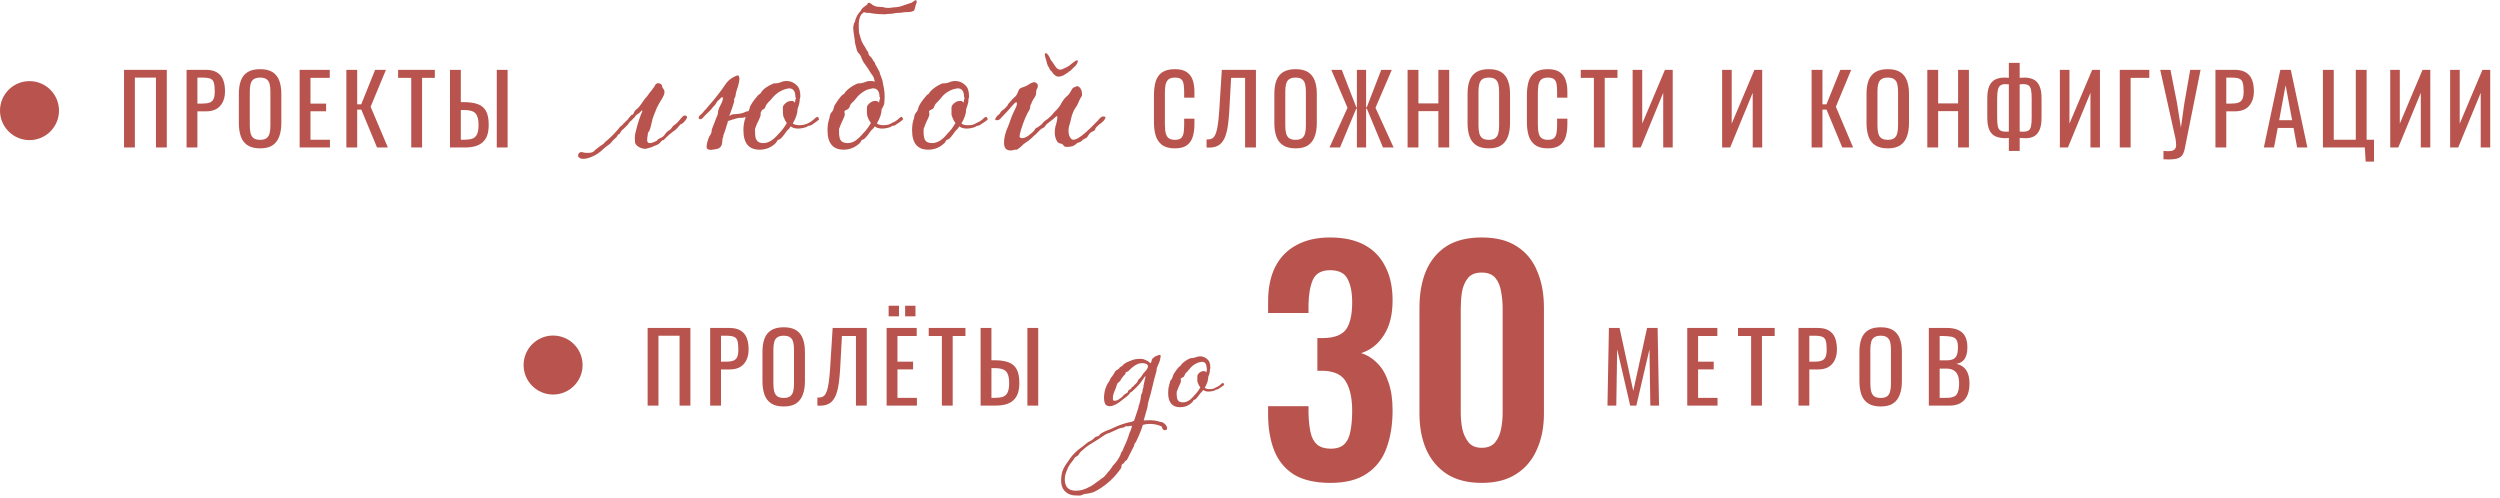
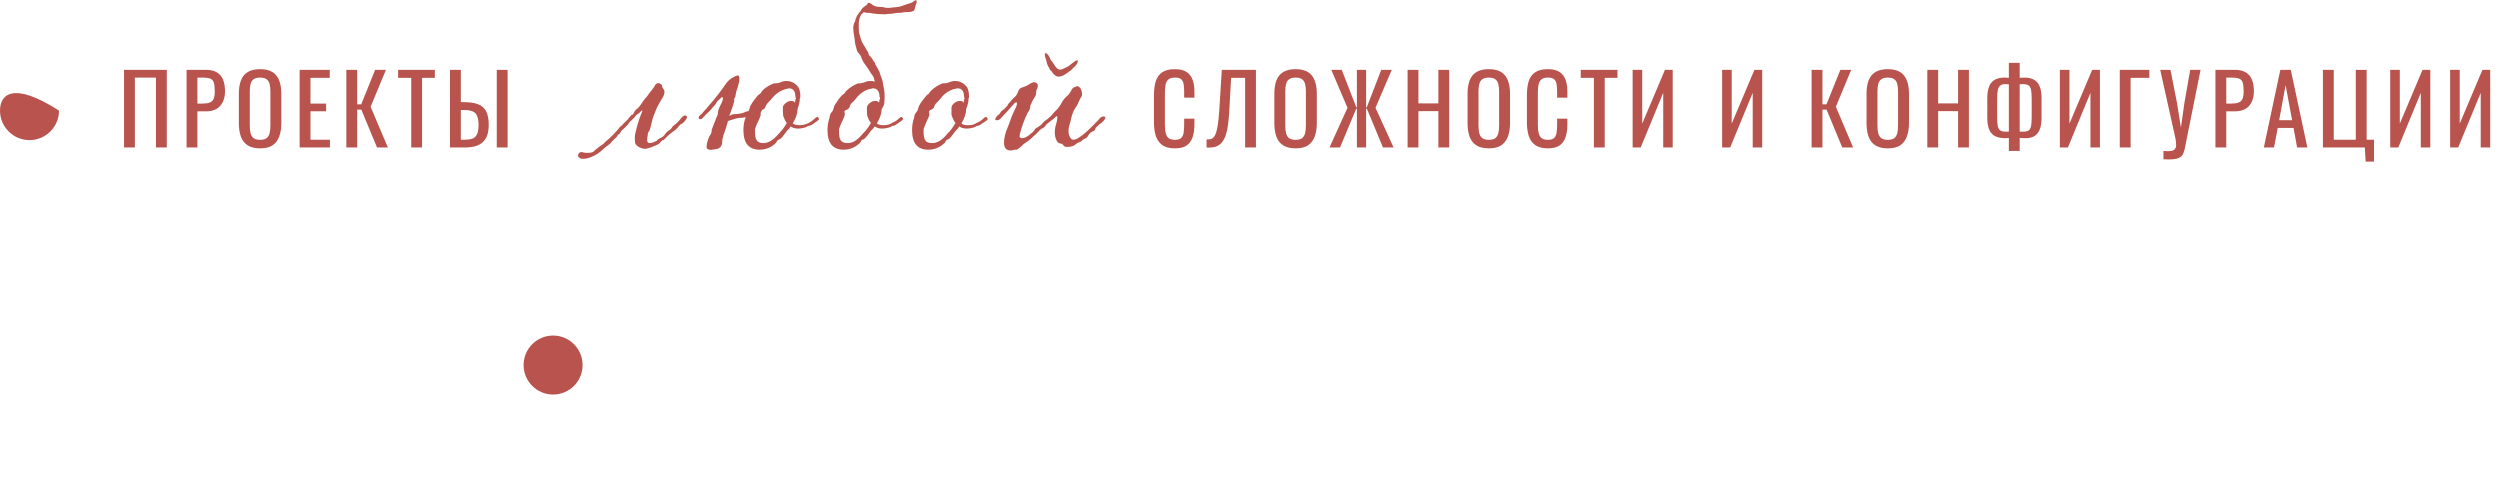
<svg xmlns="http://www.w3.org/2000/svg" width="678" height="135" viewBox="0 0 678 135" fill="none">
-   <path d="M435.947 110L436.337 88.94H439.223L442.941 106.022L446.685 88.94H449.545L449.935 110H447.569L447.335 94.712L443.773 110H442.109L438.573 94.712L438.339 110H435.947ZM457.583 110V88.94H465.747V91.124H460.521V98.092H464.759V100.172H460.521V107.894H465.799V110H457.583ZM474.905 110V91.124H471.343V88.94H481.301V91.124H477.843V110H474.905ZM487.752 110V88.94H492.978C494.243 88.94 495.248 89.174 495.994 89.642C496.756 90.093 497.311 90.751 497.658 91.618C498.004 92.485 498.178 93.533 498.178 94.764C498.178 95.873 497.978 96.835 497.58 97.65C497.198 98.465 496.626 99.097 495.864 99.548C495.101 99.981 494.148 100.198 493.004 100.198H490.69V110H487.752ZM490.69 98.092H492.042C492.891 98.092 493.558 97.997 494.044 97.806C494.529 97.615 494.876 97.286 495.084 96.818C495.292 96.333 495.396 95.657 495.396 94.79C495.396 93.785 495.318 93.013 495.162 92.476C495.023 91.939 494.72 91.566 494.252 91.358C493.784 91.15 493.056 91.046 492.068 91.046H490.69V98.092ZM510.046 110.234C508.624 110.234 507.489 109.957 506.64 109.402C505.79 108.847 505.184 108.059 504.82 107.036C504.456 105.996 504.274 104.783 504.274 103.396V95.414C504.274 94.027 504.456 92.84 504.82 91.852C505.201 90.847 505.808 90.084 506.64 89.564C507.489 89.027 508.624 88.758 510.046 88.758C511.467 88.758 512.594 89.027 513.426 89.564C514.258 90.101 514.856 90.864 515.22 91.852C515.601 92.84 515.792 94.027 515.792 95.414V103.422C515.792 104.791 515.601 105.987 515.22 107.01C514.856 108.033 514.258 108.83 513.426 109.402C512.594 109.957 511.467 110.234 510.046 110.234ZM510.046 107.92C510.826 107.92 511.415 107.764 511.814 107.452C512.212 107.123 512.481 106.672 512.62 106.1C512.758 105.511 512.828 104.826 512.828 104.046V94.816C512.828 94.036 512.758 93.369 512.62 92.814C512.481 92.242 512.212 91.809 511.814 91.514C511.415 91.202 510.826 91.046 510.046 91.046C509.266 91.046 508.668 91.202 508.252 91.514C507.853 91.809 507.584 92.242 507.446 92.814C507.307 93.369 507.238 94.036 507.238 94.816V104.046C507.238 104.826 507.307 105.511 507.446 106.1C507.584 106.672 507.853 107.123 508.252 107.452C508.668 107.764 509.266 107.92 510.046 107.92ZM523.099 110V88.94H527.935C528.889 88.94 529.712 89.044 530.405 89.252C531.116 89.46 531.705 89.781 532.173 90.214C532.641 90.647 532.988 91.202 533.213 91.878C533.439 92.537 533.551 93.317 533.551 94.218C533.551 95.085 533.439 95.839 533.213 96.48C533.005 97.104 532.676 97.598 532.225 97.962C531.792 98.326 531.229 98.56 530.535 98.664C531.385 98.855 532.069 99.184 532.589 99.652C533.109 100.103 533.491 100.692 533.733 101.42C533.993 102.131 534.123 102.989 534.123 103.994C534.123 104.895 534.019 105.719 533.811 106.464C533.603 107.209 533.274 107.842 532.823 108.362C532.39 108.882 531.827 109.289 531.133 109.584C530.457 109.861 529.651 110 528.715 110H523.099ZM526.037 107.894H528.013C529.331 107.894 530.206 107.591 530.639 106.984C531.09 106.36 531.315 105.363 531.315 103.994C531.315 103.11 531.194 102.373 530.951 101.784C530.726 101.177 530.353 100.727 529.833 100.432C529.331 100.12 528.646 99.964 527.779 99.964H526.037V107.894ZM526.037 97.728H527.779C528.611 97.728 529.261 97.615 529.729 97.39C530.197 97.147 530.527 96.766 530.717 96.246C530.908 95.726 531.003 95.05 531.003 94.218C531.003 93.247 530.856 92.545 530.561 92.112C530.267 91.679 529.807 91.41 529.183 91.306C528.559 91.185 527.745 91.124 526.739 91.124H526.037V97.728Z" fill="#B8544D" />
-   <path d="M175.638 110V88.94H187.234V110H184.296V91.046H178.576V110H175.638ZM192.597 110V88.94H197.823C199.088 88.94 200.094 89.174 200.839 89.642C201.602 90.093 202.156 90.751 202.503 91.618C202.85 92.485 203.023 93.533 203.023 94.764C203.023 95.873 202.824 96.835 202.425 97.65C202.044 98.465 201.472 99.097 200.709 99.548C199.946 99.981 198.993 100.198 197.849 100.198H195.535V110H192.597ZM195.535 98.092H196.887C197.736 98.092 198.404 97.997 198.889 97.806C199.374 97.615 199.721 97.286 199.929 96.818C200.137 96.333 200.241 95.657 200.241 94.79C200.241 93.785 200.163 93.013 200.007 92.476C199.868 91.939 199.565 91.566 199.097 91.358C198.629 91.15 197.901 91.046 196.913 91.046H195.535V98.092ZM212.551 110.234C211.13 110.234 209.994 109.957 209.145 109.402C208.296 108.847 207.689 108.059 207.325 107.036C206.961 105.996 206.779 104.783 206.779 103.396V95.414C206.779 94.027 206.961 92.84 207.325 91.852C207.706 90.847 208.313 90.084 209.145 89.564C209.994 89.027 211.13 88.758 212.551 88.758C213.972 88.758 215.099 89.027 215.931 89.564C216.763 90.101 217.361 90.864 217.725 91.852C218.106 92.84 218.297 94.027 218.297 95.414V103.422C218.297 104.791 218.106 105.987 217.725 107.01C217.361 108.033 216.763 108.83 215.931 109.402C215.099 109.957 213.972 110.234 212.551 110.234ZM212.551 107.92C213.331 107.92 213.92 107.764 214.319 107.452C214.718 107.123 214.986 106.672 215.125 106.1C215.264 105.511 215.333 104.826 215.333 104.046V94.816C215.333 94.036 215.264 93.369 215.125 92.814C214.986 92.242 214.718 91.809 214.319 91.514C213.92 91.202 213.331 91.046 212.551 91.046C211.771 91.046 211.173 91.202 210.757 91.514C210.358 91.809 210.09 92.242 209.951 92.814C209.812 93.369 209.743 94.036 209.743 94.816V104.046C209.743 104.826 209.812 105.511 209.951 106.1C210.09 106.672 210.358 107.123 210.757 107.452C211.173 107.764 211.771 107.92 212.551 107.92ZM221.679 110V107.816C222.06 107.833 222.407 107.807 222.719 107.738C223.048 107.669 223.334 107.504 223.577 107.244C223.837 106.984 224.062 106.577 224.253 106.022C224.443 105.467 224.608 104.713 224.747 103.76C224.885 102.807 225.007 101.602 225.111 100.146L225.813 88.94H235.069V110H232.131V91.124H228.335L227.841 100.146C227.754 101.498 227.641 102.72 227.503 103.812C227.364 104.887 227.156 105.831 226.879 106.646C226.619 107.443 226.263 108.111 225.813 108.648C225.379 109.168 224.825 109.541 224.149 109.766C223.473 109.991 222.649 110.069 221.679 110ZM240.452 110V88.94H248.616V91.124H243.39V98.092H247.628V100.172H243.39V107.894H248.668V110H240.452ZM245.47 85.794V82.908H248.278V85.794H245.47ZM240.998 85.794V82.908H243.806V85.794H240.998ZM255.434 110V91.124H251.872V88.94H261.83V91.124H258.372V110H255.434ZM265.94 110V88.94H268.878V97.702H269.71C271.236 97.702 272.492 97.884 273.48 98.248C274.468 98.595 275.205 99.21 275.69 100.094C276.193 100.978 276.444 102.226 276.444 103.838C276.444 104.93 276.314 105.866 276.054 106.646C275.794 107.409 275.387 108.041 274.832 108.544C274.295 109.047 273.61 109.419 272.778 109.662C271.964 109.887 270.984 110 269.84 110H265.94ZM268.878 107.894H269.84C270.724 107.894 271.444 107.799 271.998 107.608C272.57 107.4 272.995 107.001 273.272 106.412C273.55 105.823 273.688 104.956 273.688 103.812C273.688 102.373 273.411 101.351 272.856 100.744C272.302 100.137 271.279 99.834 269.788 99.834H268.878V107.894ZM278.628 110V88.94H281.566V110H278.628ZM302.29 108.68C302.797 108.68 303.25 108.493 303.65 108.12C303.81 108.013 303.97 107.907 304.13 107.8C304.29 107.693 304.437 107.547 304.57 107.36C304.784 107.067 305.05 106.853 305.37 106.72C305.717 106.56 305.89 106.387 305.89 106.2C305.917 105.987 306.077 105.8 306.37 105.64C306.584 105.56 306.744 105.44 306.85 105.28C306.85 105.253 306.85 105.227 306.85 105.2C306.877 105.147 306.904 105.093 306.93 105.04C306.984 104.96 307.037 104.92 307.09 104.92C307.17 104.92 307.237 104.893 307.29 104.84C307.477 104.6 307.69 104.373 307.93 104.16C308.357 103.787 308.584 103.467 308.61 103.2C308.637 103.093 308.677 103.013 308.73 102.96C308.81 102.88 308.904 102.8 309.01 102.72C309.33 102.4 309.597 102.053 309.81 101.68C310.05 101.307 310.304 100.987 310.57 100.72C311.024 100.267 311.277 99.813 311.33 99.36C311.33 99.04 311.157 98.813 310.81 98.68C310.464 98.547 310.144 98.48 309.85 98.48C309.584 98.48 309.304 98.507 309.01 98.56C308.184 98.773 307.277 99.373 306.29 100.36C306.237 100.44 306.17 100.52 306.09 100.6C306.01 100.68 305.85 100.76 305.61 100.84C305.477 100.867 305.384 100.907 305.33 100.96C305.277 100.987 305.25 101.067 305.25 101.2C305.25 101.307 305.224 101.387 305.17 101.44C305.144 101.493 305.104 101.547 305.05 101.6C304.81 101.813 304.624 102.027 304.49 102.24C304.224 102.507 303.997 102.853 303.81 103.28C303.73 103.387 303.624 103.493 303.49 103.6C303.384 103.68 303.29 103.747 303.21 103.8C302.997 104.013 302.824 104.413 302.69 105L302.37 105.84C301.997 106.613 301.81 107.32 301.81 107.96C301.81 108.147 301.824 108.32 301.85 108.48C301.904 108.613 302.05 108.68 302.29 108.68ZM292.65 134.4C292.25 134.4 291.917 134.387 291.65 134.36C290.424 134.36 289.41 133.907 288.61 133C288.05 132.333 287.77 131.427 287.77 130.28C287.797 129.587 287.85 129.027 287.93 128.6C288.064 127.64 288.624 126.507 289.61 125.2C289.77 125.013 289.89 124.84 289.97 124.68C290.05 124.52 290.157 124.36 290.29 124.2C291.09 123.16 291.997 122.267 293.01 121.52C293.357 121.307 293.69 121.053 294.01 120.76C294.677 120.173 295.184 119.813 295.53 119.68C295.957 119.493 296.344 119.227 296.69 118.88C296.904 118.587 297.184 118.413 297.53 118.36C297.85 118.307 298.05 118.2 298.13 118.04C298.21 117.88 298.33 117.747 298.49 117.64C298.65 117.56 298.824 117.453 299.01 117.32C299.384 117.08 300.13 116.76 301.25 116.36C302.957 115.507 304.57 114.907 306.09 114.56C306.784 114.453 307.277 114.293 307.57 114.08L308.73 110.6C308.757 110.573 308.77 110.533 308.77 110.48C308.77 110.4 308.757 110.36 308.73 110.36V110.32C309.104 109.387 309.344 108.387 309.45 107.32C309.45 107.107 309.504 106.933 309.61 106.8C309.744 106.64 309.81 106.453 309.81 106.24C309.864 106.053 309.89 105.893 309.89 105.76C309.89 105.627 309.93 105.48 310.01 105.32C310.09 105.16 310.13 104.92 310.13 104.6L310.45 103.08L310.69 102.08H310.53L310.33 102.36C309.93 102.947 309.53 103.507 309.13 104.04C308.437 104.84 307.704 105.573 306.93 106.24C306.877 106.293 306.784 106.347 306.65 106.4C306.517 106.427 306.424 106.533 306.37 106.72L306.21 106.92C306.104 107.08 305.81 107.347 305.33 107.72C304.984 107.96 304.65 108.213 304.33 108.48C303.744 108.987 303.237 109.347 302.81 109.56C302.09 109.96 301.477 110.16 300.97 110.16C300.17 110.16 299.69 109.773 299.53 109C299.45 108.653 299.41 108.32 299.41 108C299.41 106.267 299.85 104.773 300.73 103.52C300.864 103.36 300.944 103.213 300.97 103.08C301.024 102.92 301.077 102.8 301.13 102.72C301.264 102.453 301.397 102.267 301.53 102.16C301.797 101.867 302.09 101.4 302.41 100.76C302.57 100.573 302.744 100.427 302.93 100.32C303.144 100.213 303.317 100.107 303.45 100C303.477 100 303.517 99.947 303.57 99.84C303.57 99.707 303.757 99.547 304.13 99.36L304.45 99.12C304.797 98.64 305.517 98.213 306.61 97.84C307.304 97.493 308.17 97.32 309.21 97.32C309.584 97.32 309.917 97.36 310.21 97.44C310.984 97.733 311.49 98.013 311.73 98.28C311.864 98.413 311.984 98.48 312.09 98.48C312.197 98.293 312.277 98.053 312.33 97.76C312.41 97.467 312.504 97.28 312.61 97.2C312.717 97.12 312.797 97.053 312.85 97C313.197 96.68 313.584 96.48 314.01 96.4C314.17 96.293 314.33 96.24 314.49 96.24C314.677 96.24 314.77 96.333 314.77 96.52V96.6C314.69 97.427 314.477 98.173 314.13 98.84C313.81 99.48 313.65 100.013 313.65 100.44C313.65 100.6 313.624 100.747 313.57 100.88C313.197 102.133 312.864 103.413 312.57 104.72C312.25 106.16 311.89 107.52 311.49 108.8C311.41 109.04 311.33 109.44 311.25 110C311.25 110.24 311.197 110.507 311.09 110.8C310.85 111.547 310.544 112.627 310.17 114.04C310.677 113.987 311.224 113.96 311.81 113.96C312.664 113.96 313.437 114.053 314.13 114.24C314.184 114.293 314.277 114.333 314.41 114.36C314.57 114.413 314.704 114.44 314.81 114.44C315.184 114.44 315.597 114.667 316.05 115.12C316.37 115.493 316.53 115.827 316.53 116.12C316.53 116.307 316.477 116.44 316.37 116.52C316.264 116.627 316.117 116.68 315.93 116.68C315.744 116.68 315.584 116.613 315.45 116.48C315.317 116.373 315.224 116.213 315.17 116C315.144 115.92 315.117 115.84 315.09 115.76C315.064 115.68 315.01 115.627 314.93 115.6C313.997 115.173 312.944 114.96 311.77 114.96C311.104 114.96 310.49 115.053 309.93 115.24C309.824 115.64 309.637 116.187 309.37 116.88C309.05 117.707 308.73 118.453 308.41 119.12C308.357 119.2 308.25 119.427 308.09 119.8C307.984 119.987 307.85 120.16 307.69 120.32C307.637 120.48 307.597 120.64 307.57 120.8C307.57 120.96 307.49 121.147 307.33 121.36L305.61 124.76C305.53 124.84 305.424 124.907 305.29 124.96C305.184 125.04 305.117 125.093 305.09 125.12C305.064 125.147 305.037 125.187 305.01 125.24C305.01 125.32 304.97 125.4 304.89 125.48C304.837 125.587 304.717 125.68 304.53 125.76C304.344 125.867 304.224 126 304.17 126.16C304.144 126.32 304.13 126.453 304.13 126.56C304.13 126.693 304.09 126.84 304.01 127C302.33 129.453 300.184 131.44 297.57 132.96C296.957 133.333 296.384 133.573 295.85 133.68C295.317 133.813 294.784 133.907 294.25 133.96C293.957 133.987 293.717 134.067 293.53 134.2C293.317 134.333 293.024 134.4 292.65 134.4ZM291.77 133.08C292.704 133.08 293.637 132.88 294.57 132.48C295.504 132.08 296.277 131.64 296.89 131.16L297.37 130.8C297.824 130.507 298.29 130.16 298.77 129.76L299.09 129.56C299.277 129.48 299.504 129.267 299.77 128.92C299.877 128.787 299.984 128.667 300.09 128.56C300.197 128.453 300.277 128.347 300.33 128.24C300.384 128.133 300.45 128.053 300.53 128C300.77 127.787 301.09 127.387 301.49 126.8C301.704 126.453 301.824 126.267 301.85 126.24C301.904 126.213 301.984 126.133 302.09 126C302.837 125.2 303.437 124.307 303.89 123.32L303.97 122.96C304.05 122.773 304.17 122.573 304.33 122.36C304.49 122.147 304.584 121.947 304.61 121.76C304.664 121.573 304.744 121.387 304.85 121.2C305.41 120.08 305.89 118.853 306.29 117.52C306.61 116.907 306.85 116.227 307.01 115.48C306.717 115.48 306.49 115.493 306.33 115.52C306.197 115.573 306.09 115.613 306.01 115.64L305.41 115.56C305.25 115.613 305.09 115.693 304.93 115.8C304.797 115.933 304.61 116 304.37 116C304.13 116.027 303.824 116.107 303.45 116.24C302.704 116.56 301.97 116.893 301.25 117.24C301.037 117.347 300.81 117.427 300.57 117.48C300.33 117.56 300.117 117.653 299.93 117.76L299.05 118.32C298.277 118.88 297.477 119.4 296.65 119.88C295.397 120.6 294.41 121.307 293.69 122C293.424 122.267 293.157 122.507 292.89 122.72C292.81 122.8 292.744 122.907 292.69 123.04C292.584 123.333 292.33 123.587 291.93 123.8C291.637 123.933 291.464 124.067 291.41 124.2C291.277 124.493 290.944 124.96 290.41 125.6C290.09 126.027 289.864 126.373 289.73 126.64C289.597 126.933 289.45 127.28 289.29 127.68C289.21 127.92 289.104 128.213 288.97 128.56C288.837 128.933 288.77 129.4 288.77 129.96C288.77 132.04 289.77 133.08 291.77 133.08ZM320.04 110.44C317.88 110.44 316.8 109.133 316.8 106.52C316.8 105.747 316.894 105.053 317.08 104.44C317.16 104.227 317.214 104.027 317.24 103.84C317.267 103.467 317.44 103.12 317.76 102.8C317.894 102.587 317.987 102.36 318.04 102.12C318.147 101.56 318.72 100.68 319.76 99.48C319.84 99.4 319.92 99.347 320 99.32C320.107 99.267 320.2 99.16 320.28 99C320.387 98.84 320.48 98.72 320.56 98.64C321.227 98 321.974 97.507 322.8 97.16C322.827 97.133 322.894 97.12 323 97.12C323.534 97.12 323.974 97.04 324.32 96.88C324.694 96.72 325.08 96.64 325.48 96.64C326.254 96.64 326.92 96.92 327.48 97.48C327.987 97.907 328.24 98.64 328.24 99.68C328.24 99.893 328.227 100.027 328.2 100.08C328.174 100.133 328.147 100.187 328.12 100.24V100.68C328.094 101.027 327.947 101.547 327.68 102.24C327.68 103.12 327.36 104.093 326.72 105.16C326.987 105.4 327.374 105.52 327.88 105.52H328.24C328.56 105.52 328.84 105.48 329.08 105.4C329.32 105.32 329.534 105.213 329.72 105.08L329.88 105C330.334 104.84 330.774 104.547 331.2 104.12L331.28 104.04C331.467 103.907 331.614 103.84 331.72 103.84C331.747 103.84 331.774 103.867 331.8 103.92C331.854 103.973 331.894 104.04 331.92 104.12C331.974 104.2 332 104.267 332 104.32C332 104.4 331.8 104.573 331.4 104.84C331 105.107 330.734 105.28 330.6 105.36L330.52 105.44C330.387 105.547 330.214 105.613 330 105.64C329.814 105.64 329.694 105.68 329.64 105.76C329.587 105.813 329.534 105.853 329.48 105.88C328.867 106.093 328.294 106.2 327.76 106.2C327.174 106.2 326.68 106.053 326.28 105.76C326.147 106.027 326 106.227 325.84 106.36C325.68 106.467 325.387 106.827 324.96 107.44C324.534 108.027 324.2 108.347 323.96 108.4C323.747 108.453 323.6 108.587 323.52 108.8C323.467 108.907 323.427 108.987 323.4 109.04C323.374 109.067 323.307 109.12 323.2 109.2C322.32 110.027 321.267 110.44 320.04 110.44ZM320.8 109.12C321.814 109.12 322.774 108.573 323.68 107.48L323.88 107.24C324.467 106.68 325.014 105.96 325.52 105.08C325.254 104.76 325.014 104.293 324.8 103.68C324.774 103.573 324.747 103.48 324.72 103.4C324.72 103.32 324.72 102.867 324.72 102.04C324.72 101.8 324.8 101.587 324.96 101.4C325.387 100.893 325.88 100.64 326.44 100.64C326.68 100.64 326.84 100.68 326.92 100.76C327 100.84 327.054 100.893 327.08 100.92C327.107 100.92 327.134 100.947 327.16 101C327.214 100.547 327.254 100.307 327.28 100.28C327.334 100.227 327.36 100.173 327.36 100.12C327.36 100.067 327.334 100.013 327.28 99.96C327.254 99.88 327.24 99.813 327.24 99.76C327.214 98.667 326.787 98.12 325.96 98.12L325.68 98.16C325.227 98.24 324.84 98.36 324.52 98.52C323.694 98.92 323.04 99.453 322.56 100.12L322.04 100.72C321.587 101.12 321.334 101.453 321.28 101.72C321.254 101.827 321.2 101.947 321.12 102.08C321.067 102.187 320.907 102.293 320.64 102.4C320.4 102.507 320.254 102.613 320.2 102.72C320.2 102.827 320.214 102.933 320.24 103.04C320.267 103.147 320.28 103.227 320.28 103.28C320.28 103.467 320.227 103.68 320.12 103.92C320.04 104.133 319.934 104.36 319.8 104.6C319.694 104.84 319.6 105.053 319.52 105.24C319.467 105.427 319.4 105.6 319.32 105.76C319.24 105.92 319.174 106.093 319.12 106.28V107.08C319.12 107.48 319.174 107.853 319.28 108.2C319.387 108.52 319.574 108.76 319.84 108.92C320.134 109.053 320.454 109.12 320.8 109.12Z" fill="#B8544D" />
-   <path d="M360.789 130.96C356.736 130.96 353.456 130.213 350.949 128.72C348.496 127.173 346.709 125.013 345.589 122.24C344.469 119.413 343.909 116.133 343.909 112.4V110.16H354.869C354.869 110.32 354.869 110.587 354.869 110.96C354.869 111.333 354.869 111.707 354.869 112.08C354.922 114.107 355.109 115.84 355.429 117.28C355.749 118.72 356.336 119.813 357.189 120.56C358.096 121.307 359.322 121.68 360.869 121.68C362.522 121.68 363.749 121.28 364.549 120.48C365.402 119.68 365.962 118.507 366.229 116.96C366.549 115.413 366.709 113.573 366.709 111.44C366.709 108.133 366.176 105.547 365.109 103.68C364.096 101.76 362.096 100.72 359.109 100.56C359.002 100.56 358.736 100.56 358.309 100.56C357.936 100.56 357.589 100.56 357.269 100.56V91.68C357.536 91.68 357.802 91.68 358.069 91.68C358.389 91.68 358.682 91.68 358.949 91.68C361.882 91.627 363.909 90.853 365.029 89.36C366.149 87.813 366.709 85.36 366.709 82C366.709 79.28 366.282 77.147 365.429 75.6C364.629 74.053 363.056 73.28 360.709 73.28C358.416 73.28 356.869 74.133 356.069 75.84C355.322 77.547 354.922 79.76 354.869 82.48C354.869 82.853 354.869 83.253 354.869 83.68C354.869 84.053 354.869 84.453 354.869 84.88H343.909V81.76C343.909 78.08 344.549 74.96 345.829 72.4C347.162 69.787 349.082 67.813 351.589 66.48C354.096 65.093 357.136 64.4 360.709 64.4C364.389 64.4 367.482 65.067 369.989 66.4C372.496 67.733 374.389 69.68 375.669 72.24C377.002 74.747 377.669 77.84 377.669 81.52C377.669 85.36 376.869 88.507 375.269 90.96C373.669 93.413 371.616 95.013 369.109 95.76C370.816 96.293 372.309 97.227 373.589 98.56C374.869 99.84 375.856 101.547 376.549 103.68C377.296 105.76 377.669 108.293 377.669 111.28C377.669 115.173 377.109 118.613 375.989 121.6C374.922 124.533 373.136 126.827 370.629 128.48C368.176 130.133 364.896 130.96 360.789 130.96ZM401.837 130.96C398.05 130.96 394.903 130.16 392.397 128.56C389.943 126.96 388.077 124.747 386.797 121.92C385.57 119.093 384.957 115.84 384.957 112.16V83.44C384.957 79.653 385.543 76.347 386.717 73.52C387.943 70.64 389.783 68.4 392.237 66.8C394.743 65.2 397.943 64.4 401.837 64.4C405.73 64.4 408.903 65.2 411.357 66.8C413.863 68.4 415.703 70.64 416.877 73.52C418.103 76.347 418.717 79.653 418.717 83.44V112.16C418.717 115.84 418.077 119.093 416.797 121.92C415.57 124.747 413.703 126.96 411.197 128.56C408.743 130.16 405.623 130.96 401.837 130.96ZM401.837 121.44C403.49 121.44 404.717 120.933 405.517 119.92C406.317 118.907 406.85 117.68 407.117 116.24C407.383 114.8 407.517 113.387 407.517 112V83.6C407.517 82.107 407.383 80.64 407.117 79.2C406.903 77.707 406.397 76.453 405.597 75.44C404.797 74.427 403.543 73.92 401.837 73.92C400.13 73.92 398.877 74.427 398.077 75.44C397.277 76.453 396.743 77.707 396.477 79.2C396.263 80.64 396.157 82.107 396.157 83.6V112C396.157 113.387 396.29 114.8 396.557 116.24C396.877 117.68 397.437 118.907 398.237 119.92C399.037 120.933 400.237 121.44 401.837 121.44Z" fill="#B8544D" />
  <path d="M150 107C154.418 107 158 103.418 158 99C158 94.582 154.418 91 150 91C145.582 91 142 94.582 142 99C142 103.418 145.582 107 150 107Z" fill="#B8544D" />
  <path d="M33.638 40V18.94H45.234V40H42.296V21.046H36.576V40H33.638ZM50.597 40V18.94H55.823C57.088 18.94 58.093 19.174 58.839 19.642C59.601 20.093 60.156 20.751 60.503 21.618C60.849 22.485 61.023 23.533 61.023 24.764C61.023 25.873 60.823 26.835 60.425 27.65C60.043 28.465 59.471 29.097 58.709 29.548C57.946 29.981 56.993 30.198 55.849 30.198H53.535V40H50.597ZM53.535 28.092H54.887C55.736 28.092 56.403 27.997 56.889 27.806C57.374 27.615 57.721 27.286 57.929 26.818C58.137 26.333 58.241 25.657 58.241 24.79C58.241 23.785 58.163 23.013 58.007 22.476C57.868 21.939 57.565 21.566 57.097 21.358C56.629 21.15 55.901 21.046 54.913 21.046H53.535V28.092ZM70.551 40.234C69.129 40.234 67.994 39.957 67.145 39.402C66.296 38.847 65.689 38.059 65.325 37.036C64.961 35.996 64.779 34.783 64.779 33.396V25.414C64.779 24.027 64.961 22.84 65.325 21.852C65.706 20.847 66.313 20.084 67.145 19.564C67.994 19.027 69.129 18.758 70.551 18.758C71.972 18.758 73.099 19.027 73.931 19.564C74.763 20.101 75.361 20.864 75.725 21.852C76.106 22.84 76.297 24.027 76.297 25.414V33.422C76.297 34.791 76.106 35.987 75.725 37.01C75.361 38.033 74.763 38.83 73.931 39.402C73.099 39.957 71.972 40.234 70.551 40.234ZM70.551 37.92C71.331 37.92 71.92 37.764 72.319 37.452C72.718 37.123 72.986 36.672 73.125 36.1C73.263 35.511 73.333 34.826 73.333 34.046V24.816C73.333 24.036 73.263 23.369 73.125 22.814C72.986 22.242 72.718 21.809 72.319 21.514C71.92 21.202 71.331 21.046 70.551 21.046C69.771 21.046 69.173 21.202 68.757 21.514C68.358 21.809 68.09 22.242 67.951 22.814C67.812 23.369 67.743 24.036 67.743 24.816V34.046C67.743 34.826 67.812 35.511 67.951 36.1C68.09 36.672 68.358 37.123 68.757 37.452C69.173 37.764 69.771 37.92 70.551 37.92ZM81.264 40V18.94H89.428V21.124H84.202V28.092H88.44V30.172H84.202V37.894H89.48V40H81.264ZM93.932 40V18.94H96.87V28.3H97.962L101.733 18.94H104.671L100.511 28.95L105.191 40H102.253L97.988 29.73H96.87V40H93.932ZM111.53 40V21.124H107.968V18.94H117.926V21.124H114.468V40H111.53ZM122.036 40V18.94H124.974V27.702H125.806C127.331 27.702 128.588 27.884 129.576 28.248C130.564 28.595 131.301 29.21 131.786 30.094C132.289 30.978 132.54 32.226 132.54 33.838C132.54 34.93 132.41 35.866 132.15 36.646C131.89 37.409 131.483 38.041 130.928 38.544C130.391 39.047 129.706 39.419 128.874 39.662C128.059 39.887 127.08 40 125.936 40H122.036ZM124.974 37.894H125.936C126.82 37.894 127.539 37.799 128.094 37.608C128.666 37.4 129.091 37.001 129.368 36.412C129.645 35.823 129.784 34.956 129.784 33.812C129.784 32.373 129.507 31.351 128.952 30.744C128.397 30.137 127.375 29.834 125.884 29.834H124.974V37.894ZM134.724 40V18.94H137.662V40H134.724ZM170.327 32.332C170.363 32.188 170.543 31.954 170.867 31.63C171.011 31.486 171.101 31.378 171.137 31.306C171.209 31.198 171.263 31.144 171.299 31.144C171.371 31.108 171.461 31.09 171.569 31.09C171.677 31.054 171.785 30.892 171.893 30.604C172.145 30.064 172.433 29.704 172.757 29.524C173.081 29.344 173.639 28.642 174.431 27.418C174.683 27.094 174.845 26.878 174.917 26.77C175.025 26.626 175.151 26.482 175.295 26.338C175.475 26.158 175.655 25.924 175.835 25.636C176.051 25.312 176.321 24.97 176.645 24.61L176.753 24.448C176.897 24.232 177.041 24.034 177.185 23.854C177.365 23.638 177.473 23.476 177.509 23.368C177.581 23.224 177.653 23.098 177.725 22.99C177.905 22.702 178.193 22.558 178.589 22.558C178.805 22.558 179.021 22.648 179.237 22.828C179.453 22.972 179.561 23.152 179.561 23.368C179.561 23.584 179.741 23.926 180.101 24.394C180.173 24.61 180.209 24.808 180.209 24.988C180.209 25.492 179.939 26.158 179.399 26.986C179.039 27.526 178.625 28.264 178.157 29.2C177.365 31.108 176.951 32.188 176.915 32.44C176.915 32.656 176.861 32.908 176.753 33.196C176.681 33.448 176.609 33.754 176.537 34.114C176.321 34.978 176.141 35.482 175.997 35.626C175.853 35.77 175.763 35.932 175.727 36.112C175.691 36.148 175.673 36.31 175.673 36.598C175.565 37.102 175.511 37.552 175.511 37.948C175.511 38.164 175.529 38.29 175.565 38.326C175.601 38.65 175.853 38.812 176.321 38.812C176.681 38.812 177.293 38.596 178.157 38.164L178.373 37.84L179.021 37.462C179.633 37.246 180.119 36.832 180.479 36.22C180.839 35.788 181.109 35.536 181.289 35.464C181.721 35.248 182.117 34.834 182.477 34.222C182.585 34.114 182.747 33.988 182.963 33.844C183.323 33.628 183.773 33.196 184.313 32.548C184.961 31.72 185.411 31.306 185.663 31.306C186.095 31.306 186.311 31.486 186.311 31.846C186.311 32.098 186.005 32.548 185.393 33.196C185.177 33.448 184.889 33.628 184.529 33.736L184.043 34.276C183.719 34.78 183.143 35.302 182.315 35.842C181.703 36.31 181.109 36.832 180.533 37.408C180.209 37.804 179.993 38.002 179.885 38.002C179.813 38.002 179.723 38.02 179.615 38.056C179.543 38.092 179.381 38.254 179.129 38.542L178.805 38.92C178.553 39.136 177.941 39.424 176.969 39.784C176.933 39.82 176.879 39.856 176.807 39.892C176.771 39.892 176.699 39.91 176.591 39.946C176.339 40.018 176.033 40.108 175.673 40.216C175.349 40.324 175.043 40.378 174.755 40.378C174.683 40.378 174.629 40.36 174.593 40.324C173.621 40.18 172.883 39.766 172.379 39.082C172.235 38.866 172.163 38.362 172.163 37.57C172.163 37.03 172.199 36.598 172.271 36.274C172.379 35.914 172.469 35.554 172.541 35.194C172.973 33.394 173.531 31.702 174.215 30.118C174.215 30.01 174.161 29.956 174.053 29.956C173.945 30.028 173.819 30.154 173.675 30.334C173.531 30.514 173.315 30.694 173.027 30.874C172.595 31.162 172.343 31.396 172.271 31.576C172.199 31.72 172.073 31.864 171.893 32.008C171.749 32.152 171.641 32.26 171.569 32.332C171.317 32.62 171.119 32.8 170.975 32.872C170.651 33.232 170.417 33.538 170.273 33.79C169.949 34.078 169.679 34.348 169.463 34.6C169.247 34.816 169.121 34.942 169.085 34.978C168.869 35.086 168.653 35.302 168.437 35.626C168.257 35.95 168.077 36.22 167.897 36.436H167.681C167.573 36.544 167.483 36.688 167.411 36.868C167.375 37.012 167.051 37.354 166.439 37.894C166.115 38.182 165.917 38.398 165.845 38.542C165.665 38.83 165.269 39.172 164.657 39.568L163.847 40.216C162.767 41.296 161.633 42.07 160.445 42.538C159.581 42.898 158.825 43.078 158.177 43.078C157.493 43.078 157.025 42.844 156.773 42.376C156.773 41.836 156.935 41.494 157.259 41.35C157.403 41.278 157.547 41.242 157.691 41.242C157.835 41.242 158.015 41.278 158.231 41.35C158.411 41.422 158.789 41.458 159.365 41.458C159.869 41.458 160.229 41.422 160.445 41.35C160.841 41.242 161.147 41.026 161.363 40.702L161.579 40.54C161.795 40.396 162.047 40.198 162.335 39.946C162.623 39.694 162.929 39.478 163.253 39.298C163.577 39.118 163.793 38.938 163.901 38.758C164.009 38.578 164.153 38.434 164.333 38.326C165.737 37.174 167.033 35.842 168.221 34.33C168.257 34.294 168.293 34.258 168.329 34.222C168.401 34.186 168.491 34.15 168.599 34.114C168.707 33.898 169.283 33.304 170.327 32.332ZM207.015 38.812C208.383 38.812 209.769 37.966 211.173 36.274C211.965 35.518 212.703 34.546 213.387 33.358C213.027 32.926 212.703 32.296 212.415 31.468C212.343 31.18 212.307 30.442 212.307 29.254C212.307 28.93 212.415 28.642 212.631 28.39C213.207 27.706 213.873 27.364 214.629 27.364C214.953 27.364 215.169 27.418 215.277 27.526C215.385 27.634 215.457 27.706 215.493 27.742C215.529 27.742 215.565 27.778 215.601 27.85C215.673 27.238 215.727 26.914 215.763 26.878C215.835 26.806 215.871 26.734 215.871 26.662C215.871 26.59 215.835 26.518 215.763 26.446C215.727 26.338 215.709 26.248 215.709 26.176C215.673 24.7 215.097 23.962 213.981 23.962C212.037 24.25 210.399 25.276 209.067 27.04C208.203 27.868 207.717 28.48 207.609 28.876C207.537 29.272 207.285 29.56 206.853 29.74L206.691 29.794L206.259 30.658L206.313 30.928C206.313 31.288 206.115 31.882 205.719 32.71C205.539 33.034 205.395 33.322 205.287 33.574C205.215 33.826 205.125 34.06 205.017 34.276C204.909 34.492 204.819 34.726 204.747 34.978C204.747 36.238 204.819 37.084 204.963 37.516C205.251 38.38 205.935 38.812 207.015 38.812ZM192.813 40.648C192.021 40.648 191.625 40.378 191.625 39.838C191.661 39.73 191.679 39.55 191.679 39.298C191.679 39.01 191.823 38.452 192.111 37.624C192.219 37.3 192.363 36.994 192.543 36.706L192.705 36.49C192.885 36.166 192.975 35.914 192.975 35.734C192.975 35.518 192.993 35.32 193.029 35.14L194.109 32.386V32.116H194.217C194.325 31.828 194.433 31.558 194.541 31.306C194.649 31.054 194.703 30.838 194.703 30.658C194.703 30.082 194.955 29.326 195.459 28.39C195.783 27.85 195.999 27.22 196.107 26.5C196.035 26.5 195.981 26.482 195.945 26.446C195.945 26.41 195.927 26.374 195.891 26.338C195.711 26.374 195.531 26.5 195.351 26.716C195.207 26.896 194.991 27.094 194.703 27.31C194.595 27.382 194.451 27.58 194.271 27.904C194.127 28.192 193.911 28.48 193.623 28.768C193.371 29.02 193.155 29.272 192.975 29.524C192.795 29.74 192.615 29.938 192.435 30.118C191.643 30.838 191.067 31.414 190.707 31.846C190.455 32.17 190.185 32.332 189.897 32.332C189.789 32.332 189.717 32.314 189.681 32.278C189.537 32.134 189.465 32.008 189.465 31.9C189.537 31.576 189.771 31.27 190.167 30.982C190.347 30.838 190.491 30.694 190.599 30.55C190.779 30.298 190.995 30.046 191.247 29.794C191.535 29.506 191.877 29.11 192.273 28.606C193.965 26.698 195.441 24.808 196.701 22.936C197.241 22.072 198.033 21.37 199.077 20.83C199.581 20.578 199.905 20.452 200.049 20.452C200.193 20.452 200.283 20.488 200.319 20.56C200.391 20.632 200.427 20.722 200.427 20.83C200.463 20.938 200.499 21.064 200.535 21.208C200.535 21.496 200.499 21.856 200.427 22.288C200.175 23.368 199.995 23.998 199.887 24.178C199.707 24.646 199.545 25.348 199.401 26.284C199.365 26.356 199.311 26.446 199.239 26.554C199.167 26.662 199.113 26.77 199.077 26.878L199.131 27.31C199.131 27.454 199.113 27.562 199.077 27.634C199.041 27.706 198.879 28.228 198.591 29.2L197.781 31.468C197.889 31.432 198.051 31.342 198.267 31.198C198.483 31.018 198.951 30.928 199.671 30.928C200.751 30.856 201.543 30.676 202.047 30.388C202.263 30.28 202.515 30.208 202.803 30.172L203.019 30.118C203.127 29.902 203.217 29.65 203.289 29.362C203.433 28.606 204.207 27.418 205.611 25.798C205.719 25.69 205.827 25.618 205.935 25.582C206.079 25.51 206.223 25.366 206.367 25.15C206.907 24.214 208.023 23.386 209.715 22.666C209.751 22.63 209.841 22.612 209.985 22.612C210.705 22.612 211.299 22.504 211.767 22.288C212.271 22.072 212.793 21.964 213.333 21.964C214.377 21.964 215.277 22.342 216.033 23.098C216.717 23.674 217.059 24.664 217.059 26.068C217.059 26.356 217.005 26.608 216.897 26.824C216.897 27.58 216.699 28.48 216.303 29.524C216.303 30.712 215.871 32.026 215.007 33.466C215.367 33.79 215.979 33.952 216.843 33.952C218.391 33.952 219.813 33.304 221.109 32.008C221.397 31.792 221.613 31.684 221.757 31.684C221.793 31.684 221.829 31.72 221.865 31.792C221.937 31.864 221.991 31.954 222.027 32.062C222.099 32.17 222.135 32.26 222.135 32.332C222.135 32.44 221.865 32.674 221.325 33.034C220.785 33.394 220.407 33.664 220.191 33.844C219.975 33.988 219.723 34.078 219.435 34.114C219.183 34.114 219.021 34.168 218.949 34.276C218.877 34.348 218.805 34.402 218.733 34.438C217.905 34.726 217.131 34.87 216.411 34.87C215.619 34.87 214.953 34.672 214.413 34.276C214.233 34.636 214.035 34.906 213.819 35.086C213.603 35.23 213.207 35.716 212.631 36.544C212.055 37.336 211.605 37.768 211.281 37.84C210.993 37.912 210.795 38.074 210.687 38.326C210.579 38.578 210.435 38.776 210.255 38.92C209.067 40.036 207.645 40.594 205.989 40.594C203.073 40.594 201.615 38.83 201.615 35.302C201.615 34.258 201.741 33.322 201.993 32.494C202.101 32.242 202.173 31.99 202.209 31.738C201.741 31.882 201.417 31.954 201.237 31.954H200.859C200.283 31.954 199.473 32.134 198.429 32.494C198.069 32.638 197.727 32.746 197.403 32.818C197.367 33.178 197.277 33.52 197.133 33.844C196.881 34.744 196.683 35.374 196.539 35.734C196.395 36.094 196.269 36.436 196.161 36.76C196.161 37.12 196.107 37.354 195.999 37.462C195.927 37.534 195.891 37.786 195.891 38.218C195.891 39.622 195.243 40.378 193.947 40.486L192.813 40.648ZM239.106 29.524C239.106 30.712 238.674 32.026 237.81 33.466C238.17 33.79 238.782 33.952 239.646 33.952C240.582 33.952 241.32 33.754 241.86 33.358L242.076 33.25C242.688 33.034 243.3 32.62 243.912 32.008C244.2 31.792 244.416 31.684 244.56 31.684C244.596 31.684 244.632 31.72 244.668 31.792C244.74 31.864 244.794 31.954 244.83 32.062C244.902 32.17 244.938 32.26 244.938 32.332C244.938 32.368 244.848 32.458 244.668 32.602C244.2 32.998 243.804 33.286 243.48 33.466L242.994 33.79C242.778 34.006 242.49 34.114 242.13 34.114C241.986 34.114 241.86 34.168 241.752 34.276C241.68 34.348 241.608 34.402 241.536 34.438C240.708 34.726 239.934 34.87 239.214 34.87C238.422 34.87 237.756 34.672 237.216 34.276C237.036 34.636 236.838 34.888 236.622 35.032C236.442 35.176 236.262 35.374 236.082 35.626C235.038 37.102 234.354 37.84 234.03 37.84C233.958 37.876 233.868 37.912 233.76 37.948C233.652 37.984 233.562 38.11 233.49 38.326C233.418 38.506 233.31 38.668 233.166 38.812C231.906 40 230.448 40.594 228.792 40.594C225.876 40.594 224.418 38.83 224.418 35.302C224.418 34.258 224.544 33.322 224.796 32.494C224.904 32.206 224.976 31.918 225.012 31.63C225.048 31.306 225.156 30.982 225.336 30.658C225.732 30.298 225.984 29.866 226.092 29.362C226.128 29.038 226.236 28.732 226.416 28.444C227.532 26.68 228.306 25.726 228.738 25.582C228.882 25.51 229.008 25.366 229.116 25.15C229.26 24.934 229.386 24.772 229.494 24.664C230.394 23.8 231.402 23.134 232.518 22.666C232.554 22.63 232.716 22.612 233.004 22.612C233.544 22.612 234.3 22.414 235.272 22.018L236.136 21.964C236.532 21.964 236.91 22.018 237.27 22.126V22.018L237.108 21.694C237.108 21.514 237.09 21.388 237.054 21.316C237.018 21.208 236.964 21.082 236.892 20.938C236.856 20.794 236.766 20.632 236.622 20.452C236.298 20.056 236.01 19.624 235.758 19.156C235.578 18.832 235.146 18.202 234.462 17.266C234.282 17.05 234.138 16.816 234.03 16.564C233.814 16.132 233.688 15.88 233.652 15.808C233.652 15.7 233.634 15.628 233.598 15.592C233.598 15.52 233.562 15.43 233.49 15.322C233.31 14.962 233.148 14.71 233.004 14.566C232.644 14.314 232.392 13.828 232.248 13.108L232.032 12.244C231.888 11.848 231.816 11.398 231.816 10.894C231.744 10.534 231.708 10.3 231.708 10.192C231.708 10.048 231.69 9.922 231.654 9.814C231.618 9.67 231.564 9.328 231.492 8.788C231.456 8.248 231.42 7.816 231.384 7.492C231.384 7.348 231.402 7.204 231.438 7.06C231.51 6.88 231.564 6.628 231.6 6.304C231.6 6.268 231.618 6.25 231.654 6.25C231.798 6.106 231.906 5.836 231.978 5.44C232.014 5.224 232.068 5.044 232.14 4.9C232.248 4.756 232.32 4.594 232.356 4.414C232.428 4.234 232.518 4.09 232.626 3.982C232.734 3.874 232.788 3.802 232.788 3.766C232.824 3.694 232.842 3.64 232.842 3.604C232.878 3.532 232.932 3.478 233.004 3.442C233.22 3.262 233.436 2.956 233.652 2.524C233.868 2.236 234.012 2.074 234.084 2.038C234.192 2.002 234.318 1.912 234.462 1.768C234.606 1.624 234.786 1.498 235.002 1.39L235.218 1.174C235.254 0.994 235.308 0.886 235.38 0.85C235.488 0.814 235.578 0.778 235.65 0.742C235.794 0.742 235.884 0.778 235.92 0.85C235.992 0.886 236.046 0.904 236.082 0.904C236.118 0.904 236.154 0.94 236.19 1.012C236.298 1.012 236.406 1.084 236.514 1.228C236.622 1.336 236.766 1.426 236.946 1.498L237.216 1.606C237.576 1.786 238.044 1.876 238.62 1.876C239.232 1.876 239.664 1.93 239.916 2.038C240.168 2.11 240.51 2.146 240.942 2.146C241.122 2.146 241.374 2.128 241.698 2.092C242.022 2.02 242.292 1.984 242.508 1.984L243.156 1.93C243.804 1.858 244.236 1.768 244.452 1.66L247.314 0.688C247.89 0.256 248.232 0.04 248.34 0.04C248.52 0.04 248.61 0.22 248.61 0.58C248.574 0.652 248.556 0.724 248.556 0.796C248.556 0.832 248.502 0.976 248.394 1.228C248.322 1.48 248.232 1.804 248.124 2.2C248.052 2.596 247.962 2.83 247.854 2.902C247.422 3.154 246.828 3.28 246.072 3.28C245.568 3.28 245.136 3.316 244.776 3.388C244.452 3.46 244.02 3.496 243.48 3.496C243.156 3.496 242.85 3.532 242.562 3.604C242.13 3.712 241.626 3.766 241.05 3.766C240.798 3.766 240.51 3.802 240.186 3.874C238.422 3.874 236.964 3.748 235.812 3.496C235.272 3.496 234.93 3.478 234.786 3.442C234.678 3.37 234.588 3.334 234.516 3.334L234.084 3.388C234.012 3.568 233.904 3.694 233.76 3.766C233.616 3.802 233.436 4.09 233.22 4.63C233.04 5.17 232.932 5.692 232.896 6.196C232.896 7.6 232.914 8.392 232.95 8.572C232.986 8.752 233.004 8.896 233.004 9.004C233.004 9.112 233.058 9.274 233.166 9.49C233.166 9.598 233.328 10.138 233.652 11.11C233.832 11.506 234.066 11.938 234.354 12.406C234.534 12.622 234.678 12.856 234.786 13.108C234.894 13.36 235.002 13.558 235.11 13.702C235.398 13.99 235.542 14.314 235.542 14.674C235.614 14.89 235.848 15.178 236.244 15.538C236.352 15.646 236.46 15.79 236.568 15.97C236.676 16.15 236.766 16.312 236.838 16.456C236.946 16.6 237 16.69 237 16.726C237.036 16.762 237.072 16.78 237.108 16.78C237.252 16.924 237.324 17.104 237.324 17.32C237.468 17.608 237.63 17.896 237.81 18.184C237.99 18.472 238.116 18.706 238.188 18.886C238.26 19.03 238.332 19.156 238.404 19.264C238.548 19.516 238.62 19.696 238.62 19.804C238.62 19.912 238.62 19.984 238.62 20.02C238.656 20.02 238.692 20.092 238.728 20.236C238.764 20.38 238.836 20.56 238.944 20.776C239.196 21.424 239.34 21.874 239.376 22.126C239.412 22.378 239.448 22.612 239.484 22.828C239.556 23.044 239.61 23.296 239.646 23.584C239.682 23.836 239.718 24.034 239.754 24.178C239.862 24.646 239.916 25.384 239.916 26.392C239.916 26.896 239.898 27.238 239.862 27.418C239.826 27.562 239.808 27.76 239.808 28.012C239.808 28.264 239.628 28.714 239.268 29.362L239.376 29.308L239.106 29.524ZM238.134 24.664C237.846 24.196 237.396 23.962 236.784 23.962H236.622C236.55 23.998 236.478 24.016 236.406 24.016C235.794 24.124 235.254 24.286 234.786 24.502C234.354 24.718 233.886 25.024 233.382 25.42C232.914 25.78 232.518 26.194 232.194 26.662C232.086 26.77 231.996 26.878 231.924 26.986C231.78 27.13 231.636 27.292 231.492 27.472C231.132 27.76 230.826 28.102 230.574 28.498C230.502 28.606 230.466 28.714 230.466 28.822C230.43 28.966 230.376 29.11 230.304 29.254C230.232 29.362 230.088 29.488 229.872 29.632C229.8 29.668 229.71 29.722 229.602 29.794C229.458 29.83 229.332 29.884 229.224 29.956C229.152 29.992 229.08 30.064 229.008 30.172C229.008 30.316 229.026 30.478 229.062 30.658C229.098 30.766 229.116 30.856 229.116 30.928C229.116 31.18 229.044 31.468 228.9 31.792C228.792 32.08 228.666 32.368 228.522 32.656C228.342 33.016 228.198 33.322 228.09 33.574C228.018 33.826 227.928 34.06 227.82 34.276C227.712 34.492 227.622 34.726 227.55 34.978V36.058C227.55 36.598 227.622 37.102 227.766 37.57C227.91 38.002 228.18 38.326 228.576 38.542C228.936 38.722 229.35 38.812 229.818 38.812C230.682 38.812 231.474 38.542 232.194 38.002C232.806 37.534 233.31 37.066 233.706 36.598C233.778 36.49 233.868 36.382 233.976 36.274C234.768 35.518 235.506 34.546 236.19 33.358C236.01 33.106 235.812 32.8 235.596 32.44C235.416 32.044 235.29 31.72 235.218 31.468C235.182 31.324 235.164 31.216 235.164 31.144C235.128 31 235.11 30.838 235.11 30.658V29.254C235.11 28.93 235.218 28.642 235.434 28.39C235.65 28.102 235.92 27.868 236.244 27.688C236.604 27.472 237 27.364 237.432 27.364C237.756 27.364 237.99 27.436 238.134 27.58C238.206 27.652 238.26 27.688 238.296 27.688C238.332 27.724 238.35 27.76 238.35 27.796C238.386 27.796 238.404 27.814 238.404 27.85L238.512 27.094C238.512 27.022 238.548 26.95 238.62 26.878C238.656 26.806 238.674 26.734 238.674 26.662C238.674 26.59 238.656 26.5 238.62 26.392C238.548 26.32 238.512 26.248 238.512 26.176C238.512 25.564 238.386 25.06 238.134 24.664ZM251.727 40.594C248.811 40.594 247.353 38.83 247.353 35.302C247.353 34.258 247.479 33.322 247.731 32.494C247.839 32.206 247.911 31.936 247.947 31.684C247.983 31.18 248.217 30.712 248.649 30.28C248.829 29.992 248.955 29.686 249.027 29.362C249.171 28.606 249.945 27.418 251.349 25.798C251.457 25.69 251.565 25.618 251.673 25.582C251.817 25.51 251.943 25.366 252.051 25.15C252.195 24.934 252.321 24.772 252.429 24.664C253.329 23.8 254.337 23.134 255.453 22.666C255.489 22.63 255.579 22.612 255.723 22.612C256.443 22.612 257.037 22.504 257.505 22.288C258.009 22.072 258.531 21.964 259.071 21.964C260.115 21.964 261.015 22.342 261.771 23.098C262.455 23.674 262.797 24.664 262.797 26.068C262.797 26.356 262.779 26.536 262.743 26.608C262.707 26.68 262.671 26.752 262.635 26.824V27.418C262.599 27.886 262.401 28.588 262.041 29.524C262.041 30.712 261.609 32.026 260.745 33.466C261.105 33.79 261.627 33.952 262.311 33.952H262.797C263.229 33.952 263.607 33.898 263.931 33.79C264.255 33.682 264.543 33.538 264.795 33.358L265.011 33.25C265.623 33.034 266.217 32.638 266.793 32.062L266.901 31.954C267.153 31.774 267.351 31.684 267.495 31.684C267.531 31.684 267.567 31.72 267.603 31.792C267.675 31.864 267.729 31.954 267.765 32.062C267.837 32.17 267.873 32.26 267.873 32.332C267.873 32.44 267.603 32.674 267.063 33.034C266.523 33.394 266.163 33.628 265.983 33.736L265.875 33.844C265.695 33.988 265.461 34.078 265.173 34.114C264.921 34.114 264.759 34.168 264.687 34.276C264.615 34.348 264.543 34.402 264.471 34.438C263.643 34.726 262.869 34.87 262.149 34.87C261.357 34.87 260.691 34.672 260.151 34.276C259.971 34.636 259.773 34.906 259.557 35.086C259.341 35.23 258.945 35.716 258.369 36.544C257.793 37.336 257.343 37.768 257.019 37.84C256.731 37.912 256.533 38.092 256.425 38.38C256.353 38.524 256.299 38.632 256.263 38.704C256.227 38.74 256.137 38.812 255.993 38.92C254.805 40.036 253.383 40.594 251.727 40.594ZM252.753 38.812C254.121 38.812 255.417 38.074 256.641 36.598L256.911 36.274C257.703 35.518 258.441 34.546 259.125 33.358C258.765 32.926 258.441 32.296 258.153 31.468C258.117 31.324 258.081 31.198 258.045 31.09C258.045 30.982 258.045 30.37 258.045 29.254C258.045 28.93 258.153 28.642 258.369 28.39C258.945 27.706 259.611 27.364 260.367 27.364C260.691 27.364 260.907 27.418 261.015 27.526C261.123 27.634 261.195 27.706 261.231 27.742C261.267 27.742 261.303 27.778 261.339 27.85C261.411 27.238 261.465 26.914 261.501 26.878C261.573 26.806 261.609 26.734 261.609 26.662C261.609 26.59 261.573 26.518 261.501 26.446C261.465 26.338 261.447 26.248 261.447 26.176C261.411 24.7 260.835 23.962 259.719 23.962L259.341 24.016C258.729 24.124 258.207 24.286 257.775 24.502C256.659 25.042 255.777 25.762 255.129 26.662L254.427 27.472C253.815 28.012 253.473 28.462 253.401 28.822C253.365 28.966 253.293 29.128 253.185 29.308C253.113 29.452 252.897 29.596 252.537 29.74C252.213 29.884 252.015 30.028 251.943 30.172C251.943 30.316 251.961 30.46 251.997 30.604C252.033 30.748 252.051 30.856 252.051 30.928C252.051 31.18 251.979 31.468 251.835 31.792C251.727 32.08 251.583 32.386 251.403 32.71C251.259 33.034 251.133 33.322 251.025 33.574C250.953 33.826 250.863 34.06 250.755 34.276C250.647 34.492 250.557 34.726 250.485 34.978V36.058C250.485 36.598 250.557 37.102 250.701 37.57C250.845 38.002 251.097 38.326 251.457 38.542C251.853 38.722 252.285 38.812 252.753 38.812ZM274.068 40.81C272.88 40.81 272.286 40.108 272.286 38.704C272.286 37.408 272.646 35.95 273.366 34.33C273.618 33.754 273.834 33.178 274.014 32.602C274.194 31.99 274.536 31.162 275.04 30.118C275.22 29.758 275.382 29.416 275.526 29.092C275.706 28.732 275.796 28.408 275.796 28.12C275.796 27.868 275.742 27.742 275.634 27.742C275.418 27.742 275.166 27.922 274.878 28.282C273.798 29.542 272.628 30.82 271.368 32.116C271.152 32.44 270.792 32.602 270.288 32.602C270.036 32.602 269.91 32.512 269.91 32.332C269.91 32.224 269.928 32.152 269.964 32.116C270.18 31.684 270.432 31.378 270.72 31.198C271.008 30.982 271.224 30.73 271.368 30.442C271.548 30.154 271.692 29.992 271.8 29.956C271.908 29.92 272.142 29.74 272.502 29.416C272.862 29.056 273.078 28.822 273.15 28.714C273.258 28.606 273.312 28.516 273.312 28.444C273.312 28.336 273.456 28.138 273.744 27.85C273.924 27.67 274.086 27.49 274.23 27.31C274.374 27.094 274.608 26.842 274.932 26.554C275.436 26.158 275.778 25.708 275.958 25.204C276.066 24.916 276.192 24.628 276.336 24.34C276.516 24.016 276.948 23.764 277.632 23.584C277.956 23.476 278.316 23.314 278.712 23.098C279.18 22.738 279.702 22.468 280.278 22.288C280.566 22.288 280.8 22.342 280.98 22.45C281.16 22.558 281.286 22.684 281.358 22.828C281.43 22.936 281.466 23.08 281.466 23.26C281.466 23.62 281.358 23.944 281.142 24.232C281.034 24.556 280.98 24.952 280.98 25.42C280.98 25.744 280.746 26.23 280.278 26.878C279.918 27.49 279.738 27.85 279.738 27.958C279.738 28.03 279.72 28.102 279.684 28.174C279.648 28.246 279.594 28.318 279.522 28.39C279.486 28.462 279.45 28.57 279.414 28.714C279.378 28.822 279.36 28.984 279.36 29.2C279.36 29.416 279.288 29.632 279.144 29.848C278.388 31.036 277.65 32.782 276.93 35.086C276.642 36.022 276.498 36.67 276.498 37.03C276.57 37.318 276.822 37.462 277.254 37.462C277.794 37.462 278.424 37.174 279.144 36.598C280.044 35.914 280.53 35.446 280.602 35.194C280.674 34.942 280.962 34.708 281.466 34.492C282.186 34.024 282.636 33.628 282.816 33.304C282.924 33.16 283.05 33.034 283.194 32.926C283.338 32.818 283.482 32.71 283.626 32.602C283.914 32.458 284.292 32.152 284.76 31.684C285.084 31.432 285.354 31.144 285.57 30.82C285.822 30.496 286.11 30.19 286.434 29.902C287.046 29.29 287.514 28.66 287.838 28.012C288.27 27.22 288.738 26.608 289.242 26.176C289.674 25.852 290.07 25.366 290.43 24.718C290.682 24.106 291.006 23.746 291.402 23.638C291.474 23.638 291.564 23.602 291.672 23.53C291.816 23.422 291.996 23.368 292.212 23.368C292.32 23.368 292.392 23.386 292.428 23.422C293.112 23.854 293.454 24.574 293.454 25.582C293.454 25.834 293.436 25.978 293.4 26.014C293.076 26.482 292.788 27.022 292.536 27.634C292.32 28.246 292.05 28.75 291.726 29.146C291.114 29.974 290.646 31.216 290.322 32.872C290.214 33.34 290.088 33.772 289.944 34.168C289.836 34.564 289.782 35.014 289.782 35.518C289.782 36.526 290.07 37.282 290.646 37.786C290.682 37.786 290.736 37.804 290.808 37.84C290.88 37.876 290.952 37.894 291.024 37.894C291.42 37.894 291.87 37.75 292.374 37.462C293.526 36.814 295.182 35.356 297.342 33.088L297.72 32.71C298.296 31.954 298.782 31.576 299.178 31.576L299.556 31.63C299.736 31.666 299.826 31.756 299.826 31.9L299.772 32.008C299.628 32.44 299.232 32.908 298.584 33.412C298.404 33.484 298.026 33.808 297.45 34.384C297.234 34.6 297.108 34.762 297.072 34.87C297.036 34.942 297 35.05 296.964 35.194C296.928 35.338 296.73 35.482 296.37 35.626C295.794 35.878 295.38 36.256 295.128 36.76C294.948 37.084 294.768 37.3 294.588 37.408C294.408 37.48 294.228 37.57 294.048 37.678C293.868 37.75 293.706 37.858 293.562 38.002C293.274 38.362 292.914 38.578 292.482 38.65L292.104 38.812C291.672 39.244 291.222 39.532 290.754 39.676C290.394 39.784 289.944 39.838 289.404 39.838C289.08 39.838 288.846 39.802 288.702 39.73C288.594 39.658 288.504 39.568 288.432 39.46C288.288 39.172 288 38.992 287.568 38.92C287.136 38.812 286.848 38.632 286.704 38.38C286.272 37.66 286.056 36.868 286.056 36.004C286.056 35.068 286.218 34.15 286.542 33.25C286.65 32.818 286.722 32.314 286.758 31.738C286.758 31.594 286.722 31.522 286.65 31.522L286.434 31.576C285.858 32.116 285.246 32.62 284.598 33.088C283.986 33.52 283.626 33.862 283.518 34.114C283.266 34.474 282.978 34.708 282.654 34.816C282.366 34.924 281.898 35.338 281.25 36.058C281.034 36.31 280.782 36.544 280.494 36.76C280.242 36.976 279.936 37.264 279.576 37.624C279.216 37.948 278.784 38.272 278.28 38.596C277.776 38.92 277.362 39.262 277.038 39.622C276.714 39.946 276.318 40.252 275.85 40.54L275.58 40.648C275.508 40.648 275.454 40.63 275.418 40.594H275.202C274.77 40.738 274.392 40.81 274.068 40.81ZM287.082 20.776C286.722 20.776 286.434 20.686 286.218 20.506C286.038 20.326 285.84 20.146 285.624 19.966C285.336 19.534 285.156 19.3 285.084 19.264C285.048 19.228 284.94 19.12 284.76 18.94C284.652 18.616 284.454 18.238 284.166 17.806C283.986 17.374 283.86 16.96 283.788 16.564L283.734 16.348C283.482 15.592 283.356 15.106 283.356 14.89C283.356 14.566 283.446 14.404 283.626 14.404C283.806 14.404 284.04 14.602 284.328 14.998L284.76 15.754C284.796 15.826 284.832 15.934 284.868 16.078C284.94 16.186 285.012 16.294 285.084 16.402C285.192 16.474 285.57 17.014 286.218 18.022C286.614 18.598 287.046 18.886 287.514 18.886C287.838 18.886 288.216 18.76 288.648 18.508C288.756 18.436 288.918 18.364 289.134 18.292C289.35 18.184 289.638 18.022 289.998 17.806C290.214 17.59 290.79 17.14 291.726 16.456C291.906 16.384 292.032 16.348 292.104 16.348C292.248 16.384 292.32 16.492 292.32 16.672L292.104 17.212C291.96 17.5 291.762 17.77 291.51 18.022C291.474 18.022 291.438 18.04 291.402 18.076C291.402 18.112 291.366 18.148 291.294 18.184L290.484 18.994C290.34 19.21 290.124 19.354 289.836 19.426C289.836 19.534 289.782 19.606 289.674 19.642C289.602 19.642 289.548 19.678 289.512 19.75C289.224 19.894 289.026 20.02 288.918 20.128C288.27 20.56 287.658 20.776 287.082 20.776ZM318.622 40.234C317.132 40.234 315.97 39.922 315.138 39.298C314.324 38.674 313.752 37.833 313.422 36.776C313.11 35.719 312.954 34.54 312.954 33.24V25.804C312.954 24.383 313.11 23.143 313.422 22.086C313.752 21.029 314.324 20.214 315.138 19.642C315.97 19.053 317.132 18.758 318.622 18.758C319.94 18.758 320.98 19.001 321.742 19.486C322.522 19.971 323.077 20.665 323.406 21.566C323.753 22.467 323.926 23.551 323.926 24.816V26.48H321.144V24.998C321.144 24.218 321.101 23.533 321.014 22.944C320.945 22.337 320.737 21.869 320.39 21.54C320.044 21.211 319.463 21.046 318.648 21.046C317.816 21.046 317.21 21.228 316.828 21.592C316.447 21.939 316.196 22.441 316.074 23.1C315.97 23.741 315.918 24.495 315.918 25.362V33.708C315.918 34.765 316.005 35.606 316.178 36.23C316.352 36.837 316.638 37.27 317.036 37.53C317.435 37.79 317.972 37.92 318.648 37.92C319.446 37.92 320.018 37.747 320.364 37.4C320.711 37.036 320.928 36.542 321.014 35.918C321.101 35.294 321.144 34.566 321.144 33.734V32.174H323.926V33.734C323.926 35.017 323.77 36.152 323.458 37.14C323.146 38.111 322.609 38.873 321.846 39.428C321.084 39.965 320.009 40.234 318.622 40.234ZM327.219 40V37.816C327.601 37.833 327.947 37.807 328.259 37.738C328.589 37.669 328.875 37.504 329.117 37.244C329.377 36.984 329.603 36.577 329.793 36.022C329.984 35.467 330.149 34.713 330.287 33.76C330.426 32.807 330.547 31.602 330.651 30.146L331.353 18.94H340.609V40H337.671V21.124H333.875L333.381 30.146C333.295 31.498 333.182 32.72 333.043 33.812C332.905 34.887 332.697 35.831 332.419 36.646C332.159 37.443 331.804 38.111 331.353 38.648C330.92 39.168 330.365 39.541 329.689 39.766C329.013 39.991 328.19 40.069 327.219 40ZM351.375 40.234C349.953 40.234 348.818 39.957 347.969 39.402C347.119 38.847 346.513 38.059 346.149 37.036C345.785 35.996 345.603 34.783 345.603 33.396V25.414C345.603 24.027 345.785 22.84 346.149 21.852C346.53 20.847 347.137 20.084 347.969 19.564C348.818 19.027 349.953 18.758 351.375 18.758C352.796 18.758 353.923 19.027 354.755 19.564C355.587 20.101 356.185 20.864 356.549 21.852C356.93 22.84 357.121 24.027 357.121 25.414V33.422C357.121 34.791 356.93 35.987 356.549 37.01C356.185 38.033 355.587 38.83 354.755 39.402C353.923 39.957 352.796 40.234 351.375 40.234ZM351.375 37.92C352.155 37.92 352.744 37.764 353.143 37.452C353.541 37.123 353.81 36.672 353.949 36.1C354.087 35.511 354.157 34.826 354.157 34.046V24.816C354.157 24.036 354.087 23.369 353.949 22.814C353.81 22.242 353.541 21.809 353.143 21.514C352.744 21.202 352.155 21.046 351.375 21.046C350.595 21.046 349.997 21.202 349.581 21.514C349.182 21.809 348.913 22.242 348.775 22.814C348.636 23.369 348.567 24.036 348.567 24.816V34.046C348.567 34.826 348.636 35.511 348.775 36.1C348.913 36.672 349.182 37.123 349.581 37.452C349.997 37.764 350.595 37.92 351.375 37.92ZM360.554 40L365.442 29.236L361.048 18.94H363.882L367.834 29.106H367.99V18.94H370.486V29.106H370.668L374.594 18.94H377.454L373.034 29.236L377.948 40H375.062L370.694 29.47H370.486V40H367.99V29.47H367.808L363.414 40H360.554ZM381.739 40V18.94H384.677V28.04H390.085V18.94H393.023V40H390.085V30.146H384.677V40H381.739ZM403.775 40.234C402.354 40.234 401.218 39.957 400.369 39.402C399.52 38.847 398.913 38.059 398.549 37.036C398.185 35.996 398.003 34.783 398.003 33.396V25.414C398.003 24.027 398.185 22.84 398.549 21.852C398.93 20.847 399.537 20.084 400.369 19.564C401.218 19.027 402.354 18.758 403.775 18.758C405.196 18.758 406.323 19.027 407.155 19.564C407.987 20.101 408.585 20.864 408.949 21.852C409.33 22.84 409.521 24.027 409.521 25.414V33.422C409.521 34.791 409.33 35.987 408.949 37.01C408.585 38.033 407.987 38.83 407.155 39.402C406.323 39.957 405.196 40.234 403.775 40.234ZM403.775 37.92C404.555 37.92 405.144 37.764 405.543 37.452C405.942 37.123 406.21 36.672 406.349 36.1C406.488 35.511 406.557 34.826 406.557 34.046V24.816C406.557 24.036 406.488 23.369 406.349 22.814C406.21 22.242 405.942 21.809 405.543 21.514C405.144 21.202 404.555 21.046 403.775 21.046C402.995 21.046 402.397 21.202 401.981 21.514C401.582 21.809 401.314 22.242 401.175 22.814C401.036 23.369 400.967 24.036 400.967 24.816V34.046C400.967 34.826 401.036 35.511 401.175 36.1C401.314 36.672 401.582 37.123 401.981 37.452C402.397 37.764 402.995 37.92 403.775 37.92ZM419.767 40.234C418.276 40.234 417.115 39.922 416.283 39.298C415.468 38.674 414.896 37.833 414.567 36.776C414.255 35.719 414.099 34.54 414.099 33.24V25.804C414.099 24.383 414.255 23.143 414.567 22.086C414.896 21.029 415.468 20.214 416.283 19.642C417.115 19.053 418.276 18.758 419.767 18.758C421.084 18.758 422.124 19.001 422.887 19.486C423.667 19.971 424.221 20.665 424.551 21.566C424.897 22.467 425.071 23.551 425.071 24.816V26.48H422.289V24.998C422.289 24.218 422.245 23.533 422.159 22.944C422.089 22.337 421.881 21.869 421.535 21.54C421.188 21.211 420.607 21.046 419.793 21.046C418.961 21.046 418.354 21.228 417.973 21.592C417.591 21.939 417.34 22.441 417.219 23.1C417.115 23.741 417.063 24.495 417.063 25.362V33.708C417.063 34.765 417.149 35.606 417.323 36.23C417.496 36.837 417.782 37.27 418.181 37.53C418.579 37.79 419.117 37.92 419.793 37.92C420.59 37.92 421.162 37.747 421.509 37.4C421.855 37.036 422.072 36.542 422.159 35.918C422.245 35.294 422.289 34.566 422.289 33.734V32.174H425.071V33.734C425.071 35.017 424.915 36.152 424.603 37.14C424.291 38.111 423.753 38.873 422.991 39.428C422.228 39.965 421.153 40.234 419.767 40.234ZM432.263 40V21.124H428.701V18.94H438.659V21.124H435.201V40H432.263ZM442.77 40V18.94H445.37V33.526L451.532 18.94H453.638V40H451.064V25.18L444.954 40H442.77ZM467.039 40V18.94H469.639V33.526L475.801 18.94H477.907V40H475.333V25.18L469.223 40H467.039ZM491.308 40V18.94H494.246V28.3H495.338L499.108 18.94H502.046L497.886 28.95L502.566 40H499.628L495.364 29.73H494.246V40H491.308ZM511.974 40.234C510.552 40.234 509.417 39.957 508.568 39.402C507.718 38.847 507.112 38.059 506.748 37.036C506.384 35.996 506.202 34.783 506.202 33.396V25.414C506.202 24.027 506.384 22.84 506.748 21.852C507.129 20.847 507.736 20.084 508.568 19.564C509.417 19.027 510.552 18.758 511.974 18.758C513.395 18.758 514.522 19.027 515.354 19.564C516.186 20.101 516.784 20.864 517.148 21.852C517.529 22.84 517.72 24.027 517.72 25.414V33.422C517.72 34.791 517.529 35.987 517.148 37.01C516.784 38.033 516.186 38.83 515.354 39.402C514.522 39.957 513.395 40.234 511.974 40.234ZM511.974 37.92C512.754 37.92 513.343 37.764 513.742 37.452C514.14 37.123 514.409 36.672 514.548 36.1C514.686 35.511 514.756 34.826 514.756 34.046V24.816C514.756 24.036 514.686 23.369 514.548 22.814C514.409 22.242 514.14 21.809 513.742 21.514C513.343 21.202 512.754 21.046 511.974 21.046C511.194 21.046 510.596 21.202 510.18 21.514C509.781 21.809 509.512 22.242 509.374 22.814C509.235 23.369 509.166 24.036 509.166 24.816V34.046C509.166 34.826 509.235 35.511 509.374 36.1C509.512 36.672 509.781 37.123 510.18 37.452C510.596 37.764 511.194 37.92 511.974 37.92ZM522.687 40V18.94H525.625V28.04H531.033V18.94H533.971V40H531.033V30.146H525.625V40H522.687ZM544.801 40.936V37.4C544.715 37.417 544.576 37.435 544.385 37.452C544.195 37.469 544.03 37.478 543.891 37.478C542.834 37.478 541.933 37.313 541.187 36.984C540.459 36.655 539.905 36.083 539.523 35.268C539.142 34.453 538.951 33.335 538.951 31.914V26.662C538.951 25.258 539.133 24.149 539.497 23.334C539.861 22.519 540.381 21.939 541.057 21.592C541.751 21.228 542.574 21.046 543.527 21.046C543.77 21.046 544.013 21.055 544.255 21.072C544.498 21.072 544.68 21.081 544.801 21.098V17.042H547.739V21.098C547.913 21.081 548.129 21.072 548.389 21.072C548.649 21.055 548.875 21.046 549.065 21.046C550.053 21.046 550.885 21.228 551.561 21.592C552.255 21.939 552.775 22.528 553.121 23.36C553.485 24.175 553.667 25.275 553.667 26.662V31.914C553.667 33.318 553.485 34.427 553.121 35.242C552.757 36.057 552.255 36.637 551.613 36.984C550.972 37.313 550.244 37.478 549.429 37.478C549.152 37.478 548.875 37.469 548.597 37.452C548.32 37.435 548.034 37.417 547.739 37.4V40.936H544.801ZM544.073 35.71C544.212 35.71 544.351 35.71 544.489 35.71C544.628 35.693 544.732 35.675 544.801 35.658V22.866C544.645 22.849 544.489 22.84 544.333 22.84C544.177 22.823 544.03 22.814 543.891 22.814C543.319 22.814 542.869 22.927 542.539 23.152C542.21 23.377 541.976 23.767 541.837 24.322C541.699 24.877 541.629 25.657 541.629 26.662V31.914C541.629 32.919 541.69 33.699 541.811 34.254C541.933 34.809 542.167 35.19 542.513 35.398C542.86 35.606 543.38 35.71 544.073 35.71ZM548.701 35.71C549.325 35.71 549.802 35.606 550.131 35.398C550.461 35.19 550.686 34.809 550.807 34.254C550.929 33.699 550.989 32.919 550.989 31.914V26.662C550.989 25.657 550.929 24.877 550.807 24.322C550.686 23.767 550.461 23.377 550.131 23.152C549.802 22.927 549.308 22.814 548.649 22.814C548.493 22.814 548.337 22.823 548.181 22.84C548.025 22.84 547.878 22.849 547.739 22.866V35.658C547.861 35.675 548.008 35.693 548.181 35.71C548.355 35.71 548.528 35.71 548.701 35.71ZM558.636 40V18.94H561.236V33.526L567.398 18.94H569.504V40H566.93V25.18L560.82 40H558.636ZM574.884 40V18.94H582.892V21.124H577.822V40H574.884ZM586.733 43.198V40.936C587.635 41.023 588.328 41.023 588.813 40.936C589.316 40.849 589.663 40.667 589.853 40.39C590.061 40.13 590.165 39.775 590.165 39.324C590.165 38.856 590.113 38.301 590.009 37.66L585.849 18.94H588.631L590.399 27.91L591.465 34.592L592.401 27.962L593.987 18.94H596.795L593.025 37.712C592.852 38.561 592.705 39.307 592.583 39.948C592.479 40.589 592.323 41.135 592.115 41.586C591.925 42.037 591.63 42.392 591.231 42.652C590.833 42.912 590.269 43.085 589.541 43.172C588.831 43.259 587.895 43.267 586.733 43.198ZM600.829 40V18.94H606.055C607.321 18.94 608.326 19.174 609.071 19.642C609.834 20.093 610.389 20.751 610.735 21.618C611.082 22.485 611.255 23.533 611.255 24.764C611.255 25.873 611.056 26.835 610.657 27.65C610.276 28.465 609.704 29.097 608.941 29.548C608.179 29.981 607.225 30.198 606.081 30.198H603.767V40H600.829ZM603.767 28.092H605.119C605.969 28.092 606.636 27.997 607.121 27.806C607.607 27.615 607.953 27.286 608.161 26.818C608.369 26.333 608.473 25.657 608.473 24.79C608.473 23.785 608.395 23.013 608.239 22.476C608.101 21.939 607.797 21.566 607.329 21.358C606.861 21.15 606.133 21.046 605.145 21.046H603.767V28.092ZM613.953 40L618.425 18.94H621.259L625.757 40H622.975L622.013 34.696H617.723L616.709 40H613.953ZM618.113 32.59H621.623L619.855 23.1L618.113 32.59ZM641.57 43.822L641.336 40H629.974V18.94H632.912V37.894H638.892V18.94H641.83V37.894H643.832V43.822H641.57ZM648.228 40V18.94H650.828V33.526L656.99 18.94H659.096V40H656.522V25.18L650.412 40H648.228ZM664.476 40V18.94H667.076V33.526L673.238 18.94H675.344V40H672.77V25.18L666.66 40H664.476Z" fill="#B8544D" />
-   <path d="M8 38C12.418 38 16 34.418 16 30C16 25.582 12.418 22 8 22C3.582 22 0 25.582 0 30C0 34.418 3.582 38 8 38Z" fill="#B8544D" />
+   <path d="M8 38C12.418 38 16 34.418 16 30C3.582 22 0 25.582 0 30C0 34.418 3.582 38 8 38Z" fill="#B8544D" />
</svg>